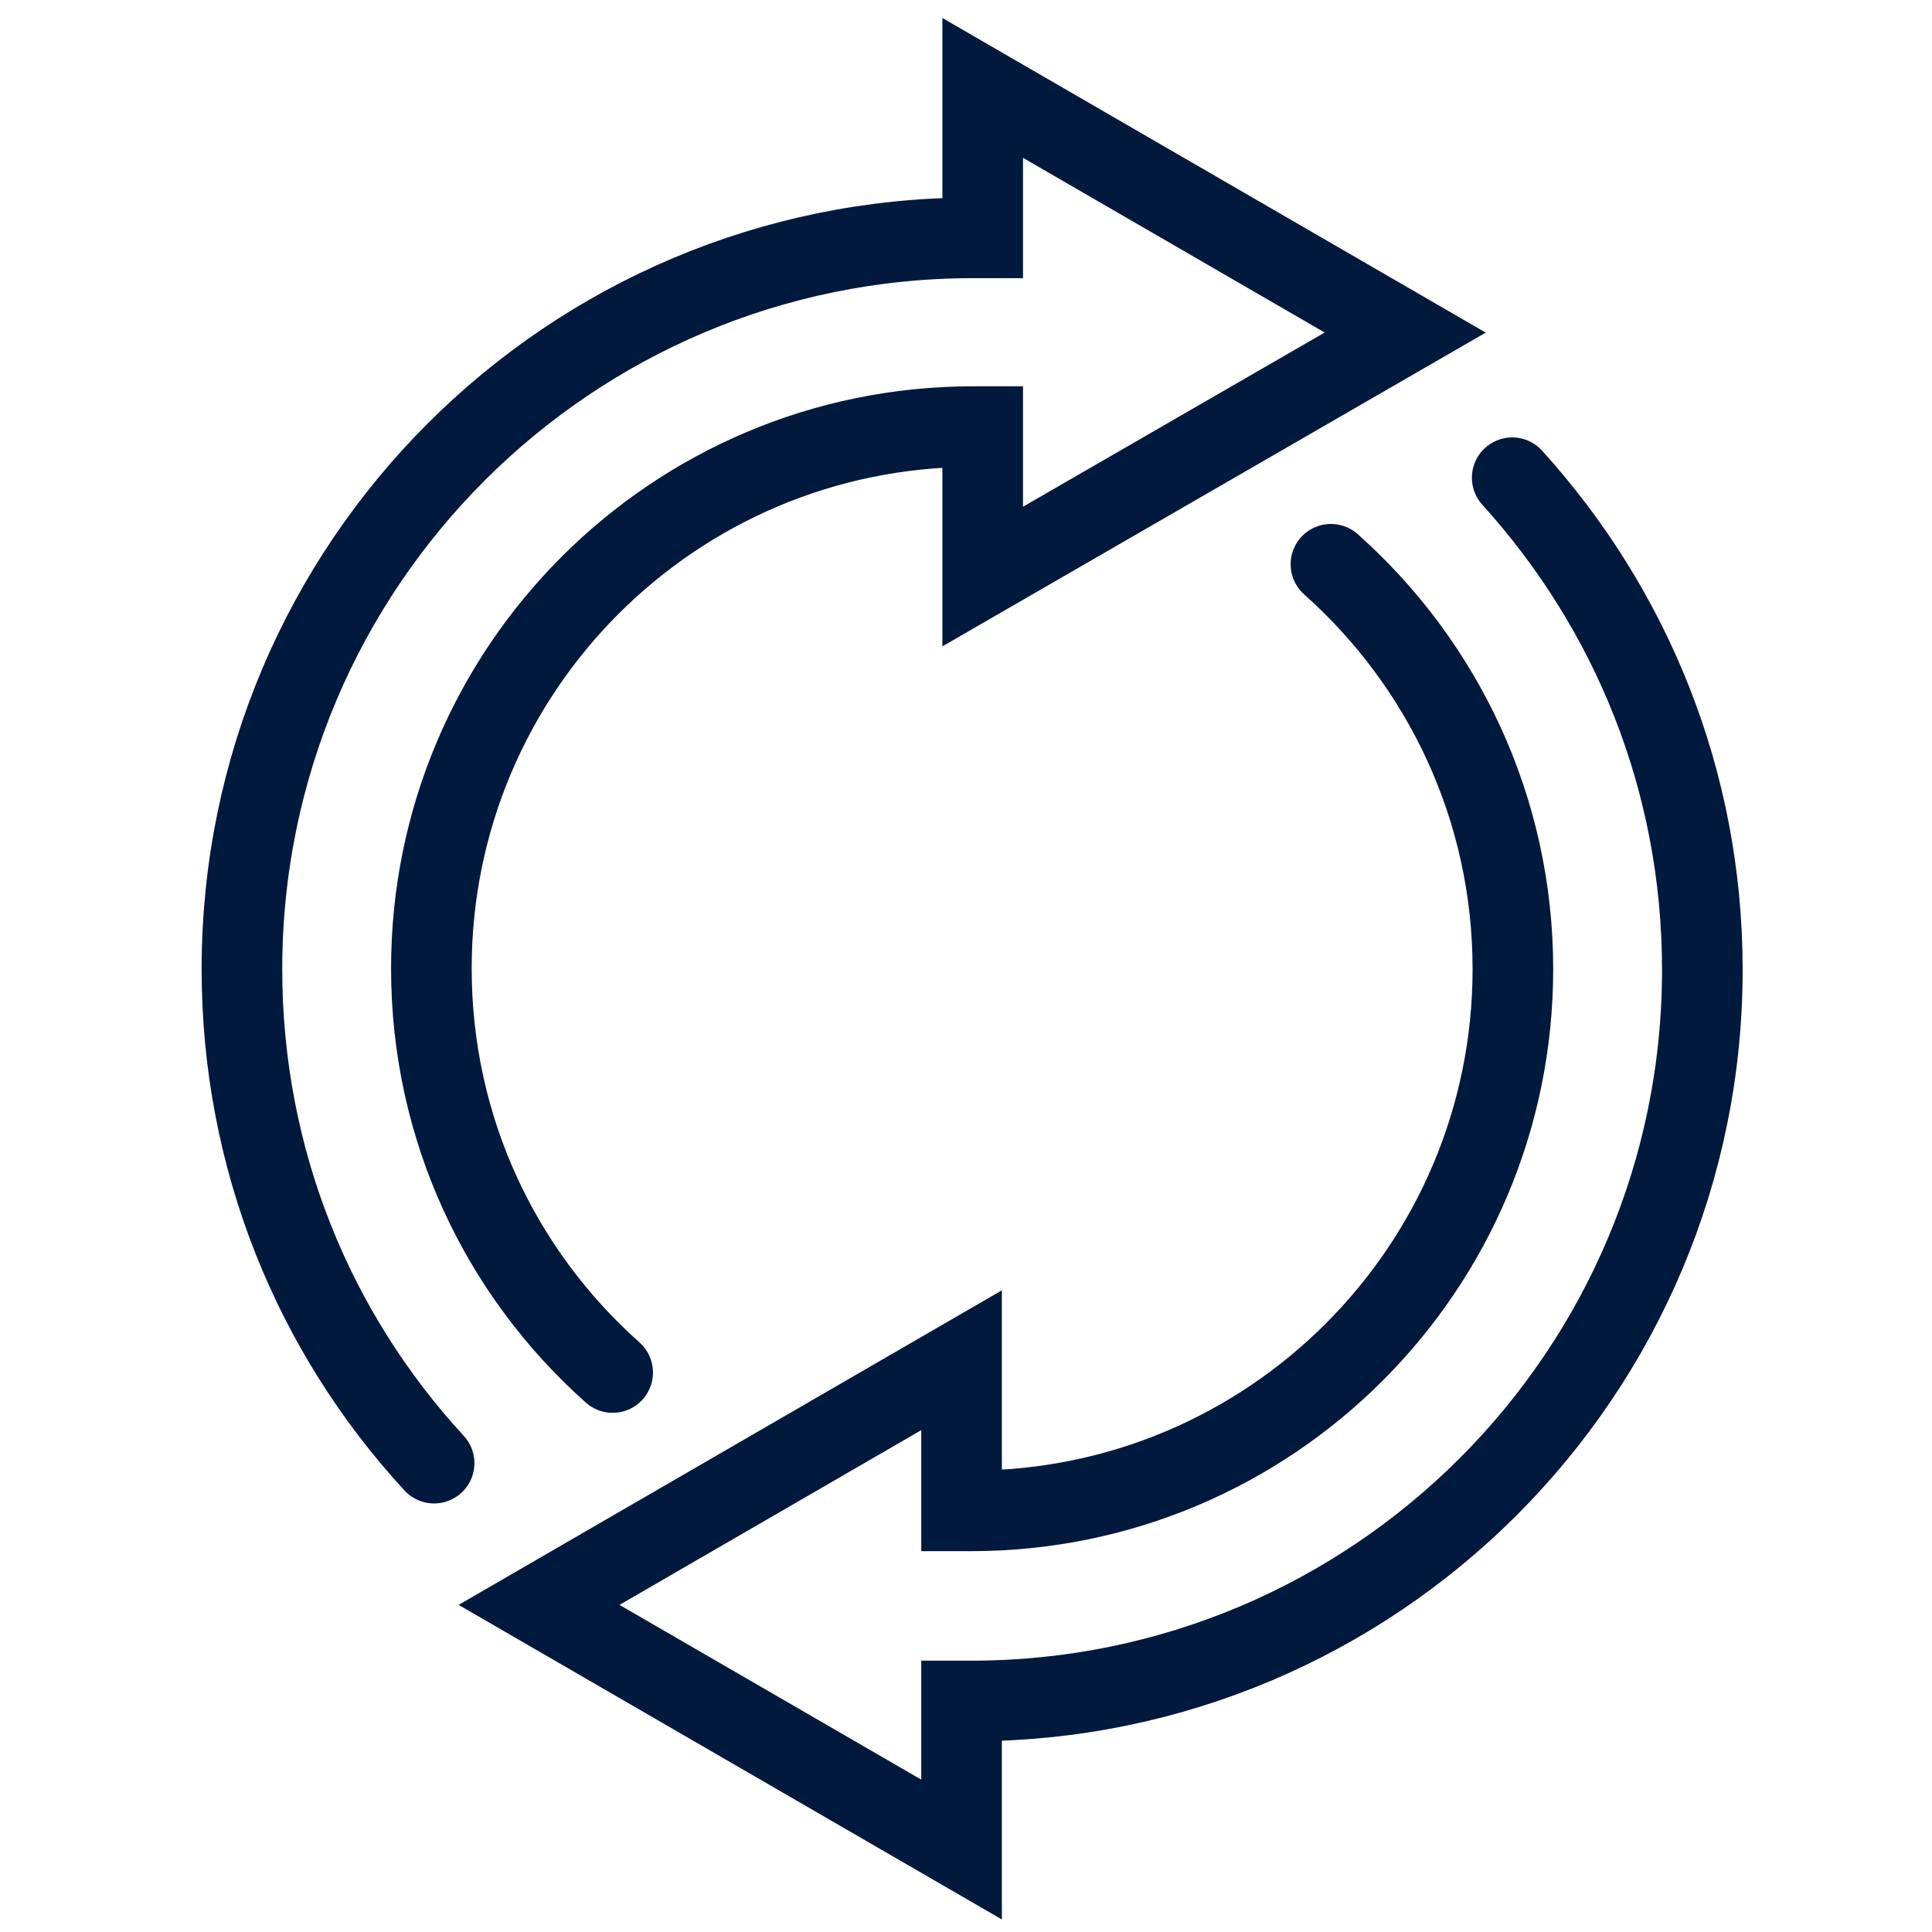
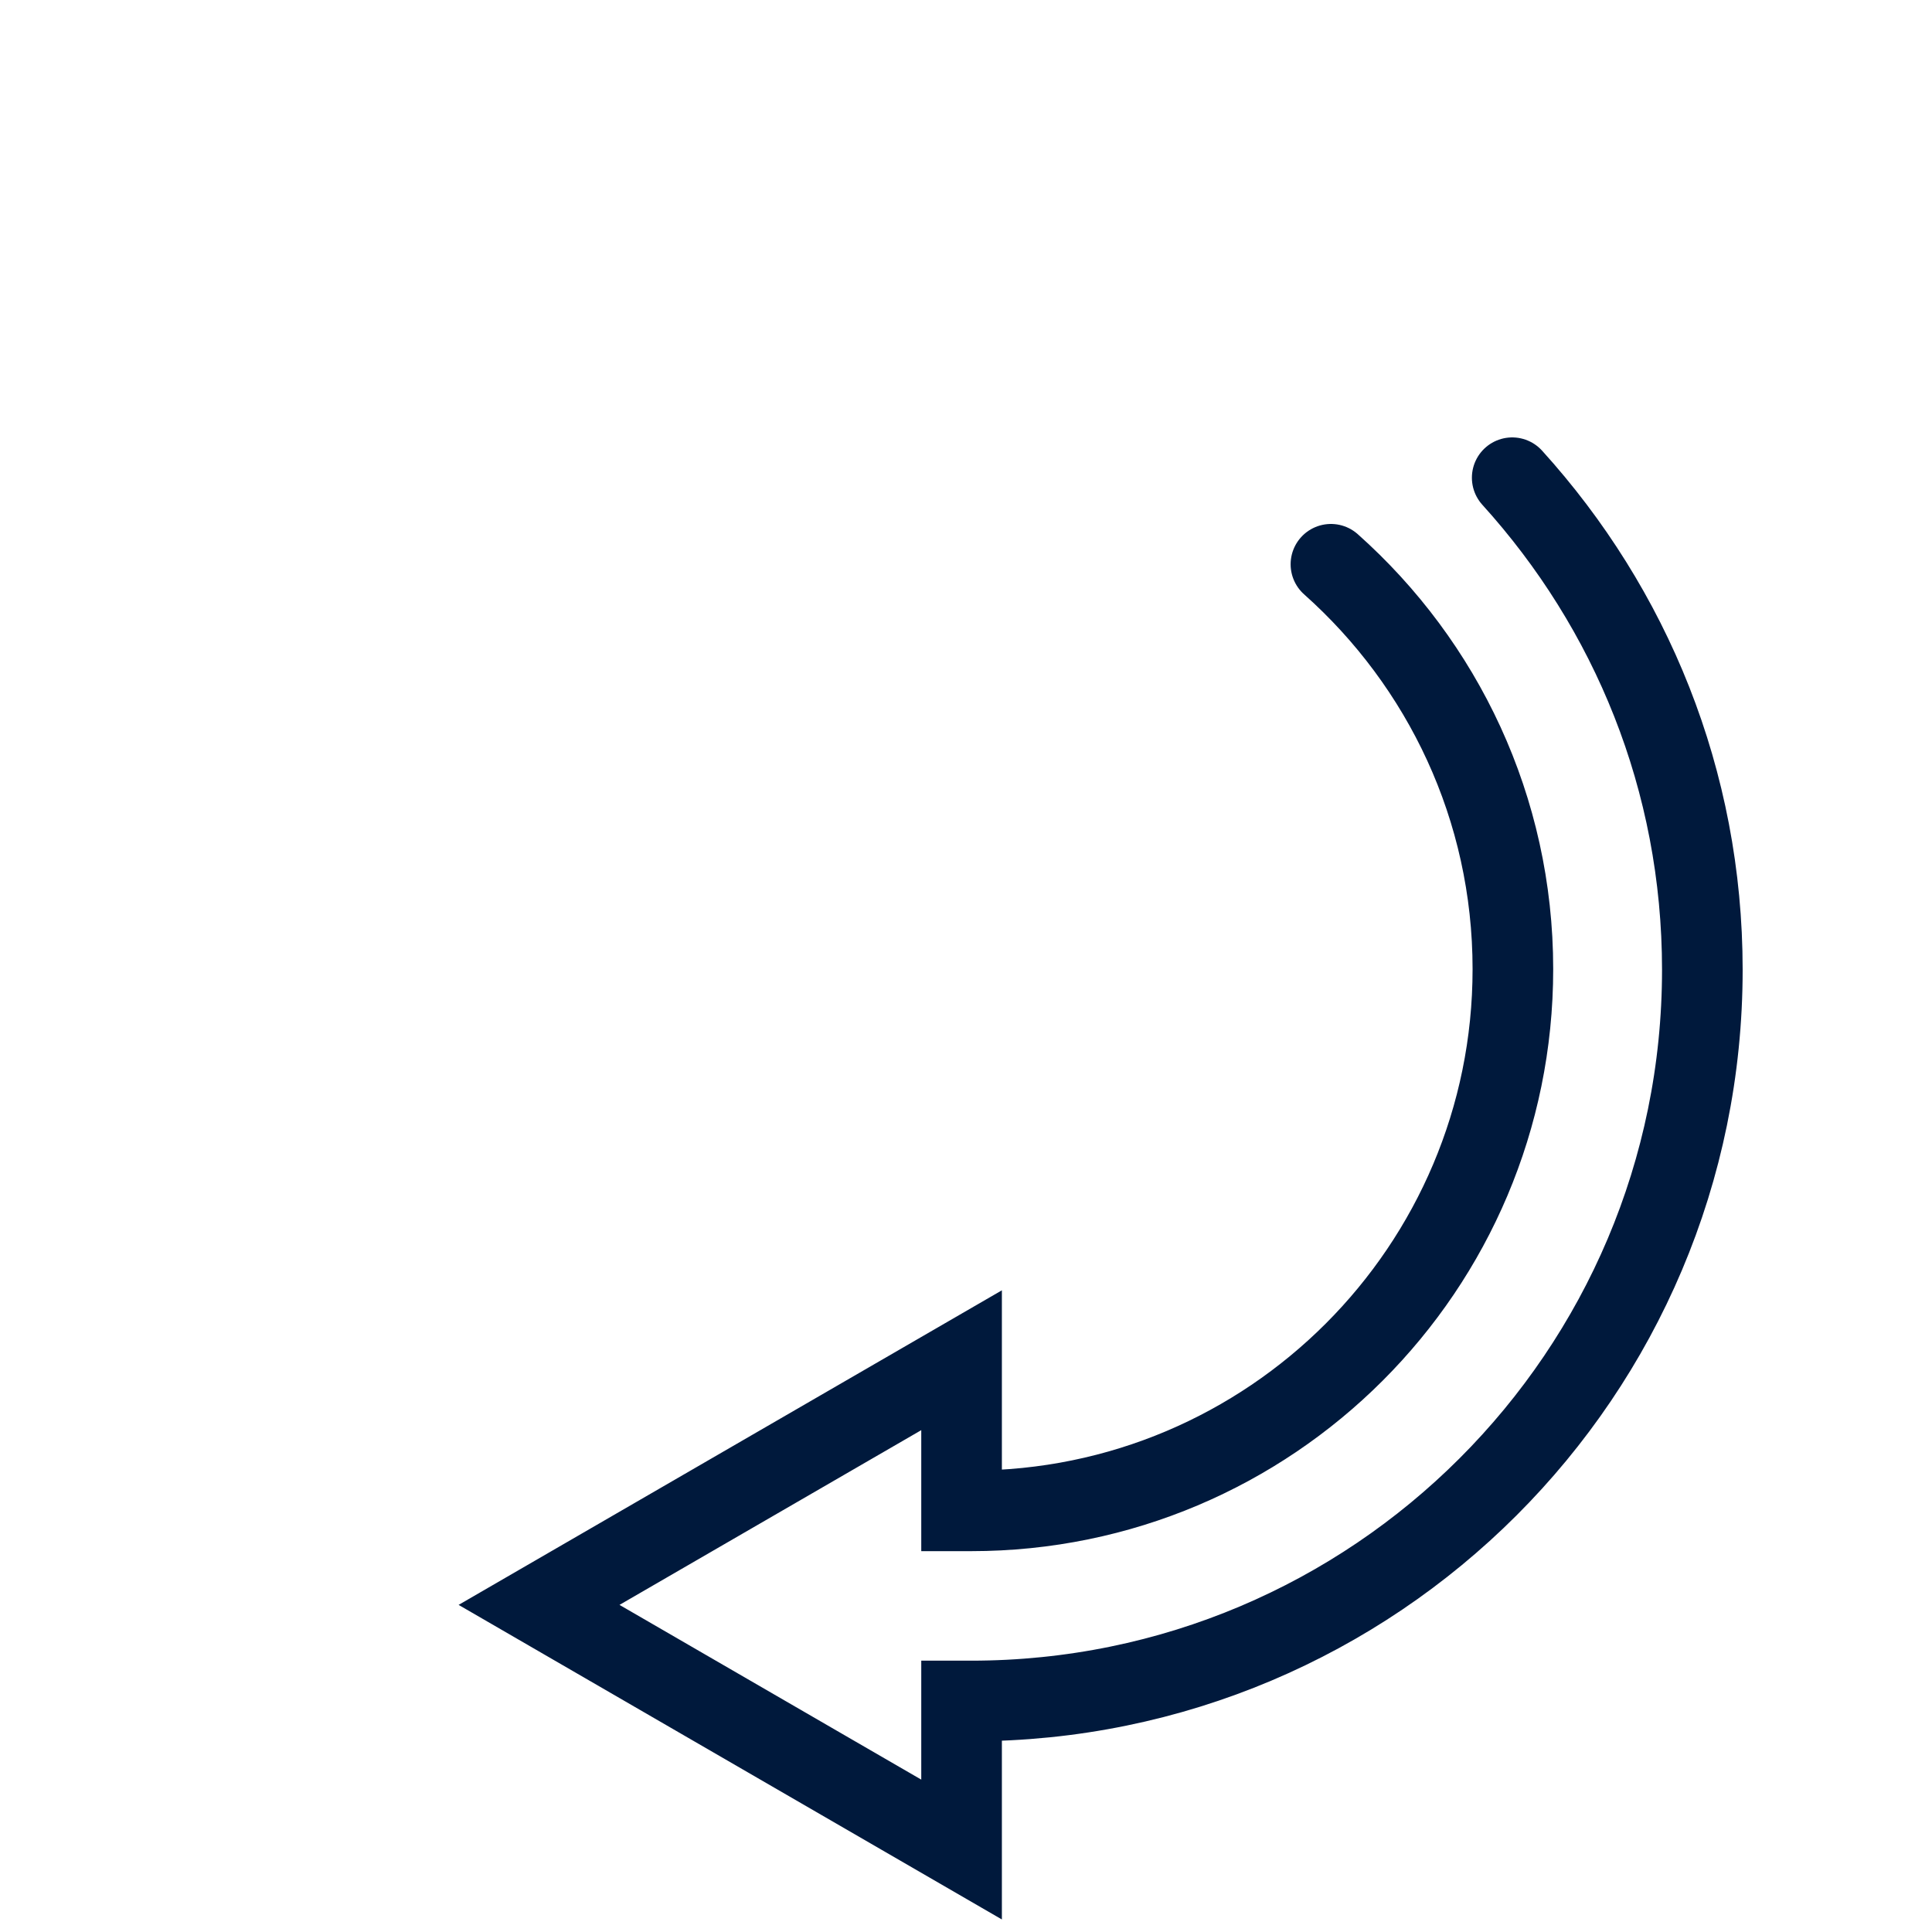
<svg xmlns="http://www.w3.org/2000/svg" version="1.1" id="Ebene_1" x="0px" y="0px" viewBox="0 0 283.5 283.5" style="enable-background:new 0 0 283.5 283.5;" xml:space="preserve">
  <style type="text/css">
	.st0{fill:none;stroke:#00193C;stroke-width:11.83;stroke-linecap:round;stroke-miterlimit:10;}
</style>
  <title>Zeichenfläche 1 Kopie 5</title>
  <g>
-     <path class="st0" d="M89.9,201.4c-16.4-14.6-26.6-35.7-26.6-59.3c0-43.9,35.6-79.5,79.5-79.5h1.4v22l62-35.8l-62-35.9v22h-1.4   c-59.2,0-107.3,48-107.3,107.3c0,28,10.6,53.4,28.2,72.5" />
    <path class="st0" d="M195.3,82.8c16.4,14.6,26.7,35.8,26.7,59.4c0,43.9-35.6,79.5-79.5,79.5c-0.3,0-1.4,0-1.4,0v-22.1l-62,35.9   l62,35.9v-21.8c0,0,1.1,0,1.4,0c59.2,0,107.3-48,107.3-107.3c0-27.8-10.5-53-27.9-72.2" />
  </g>
</svg>